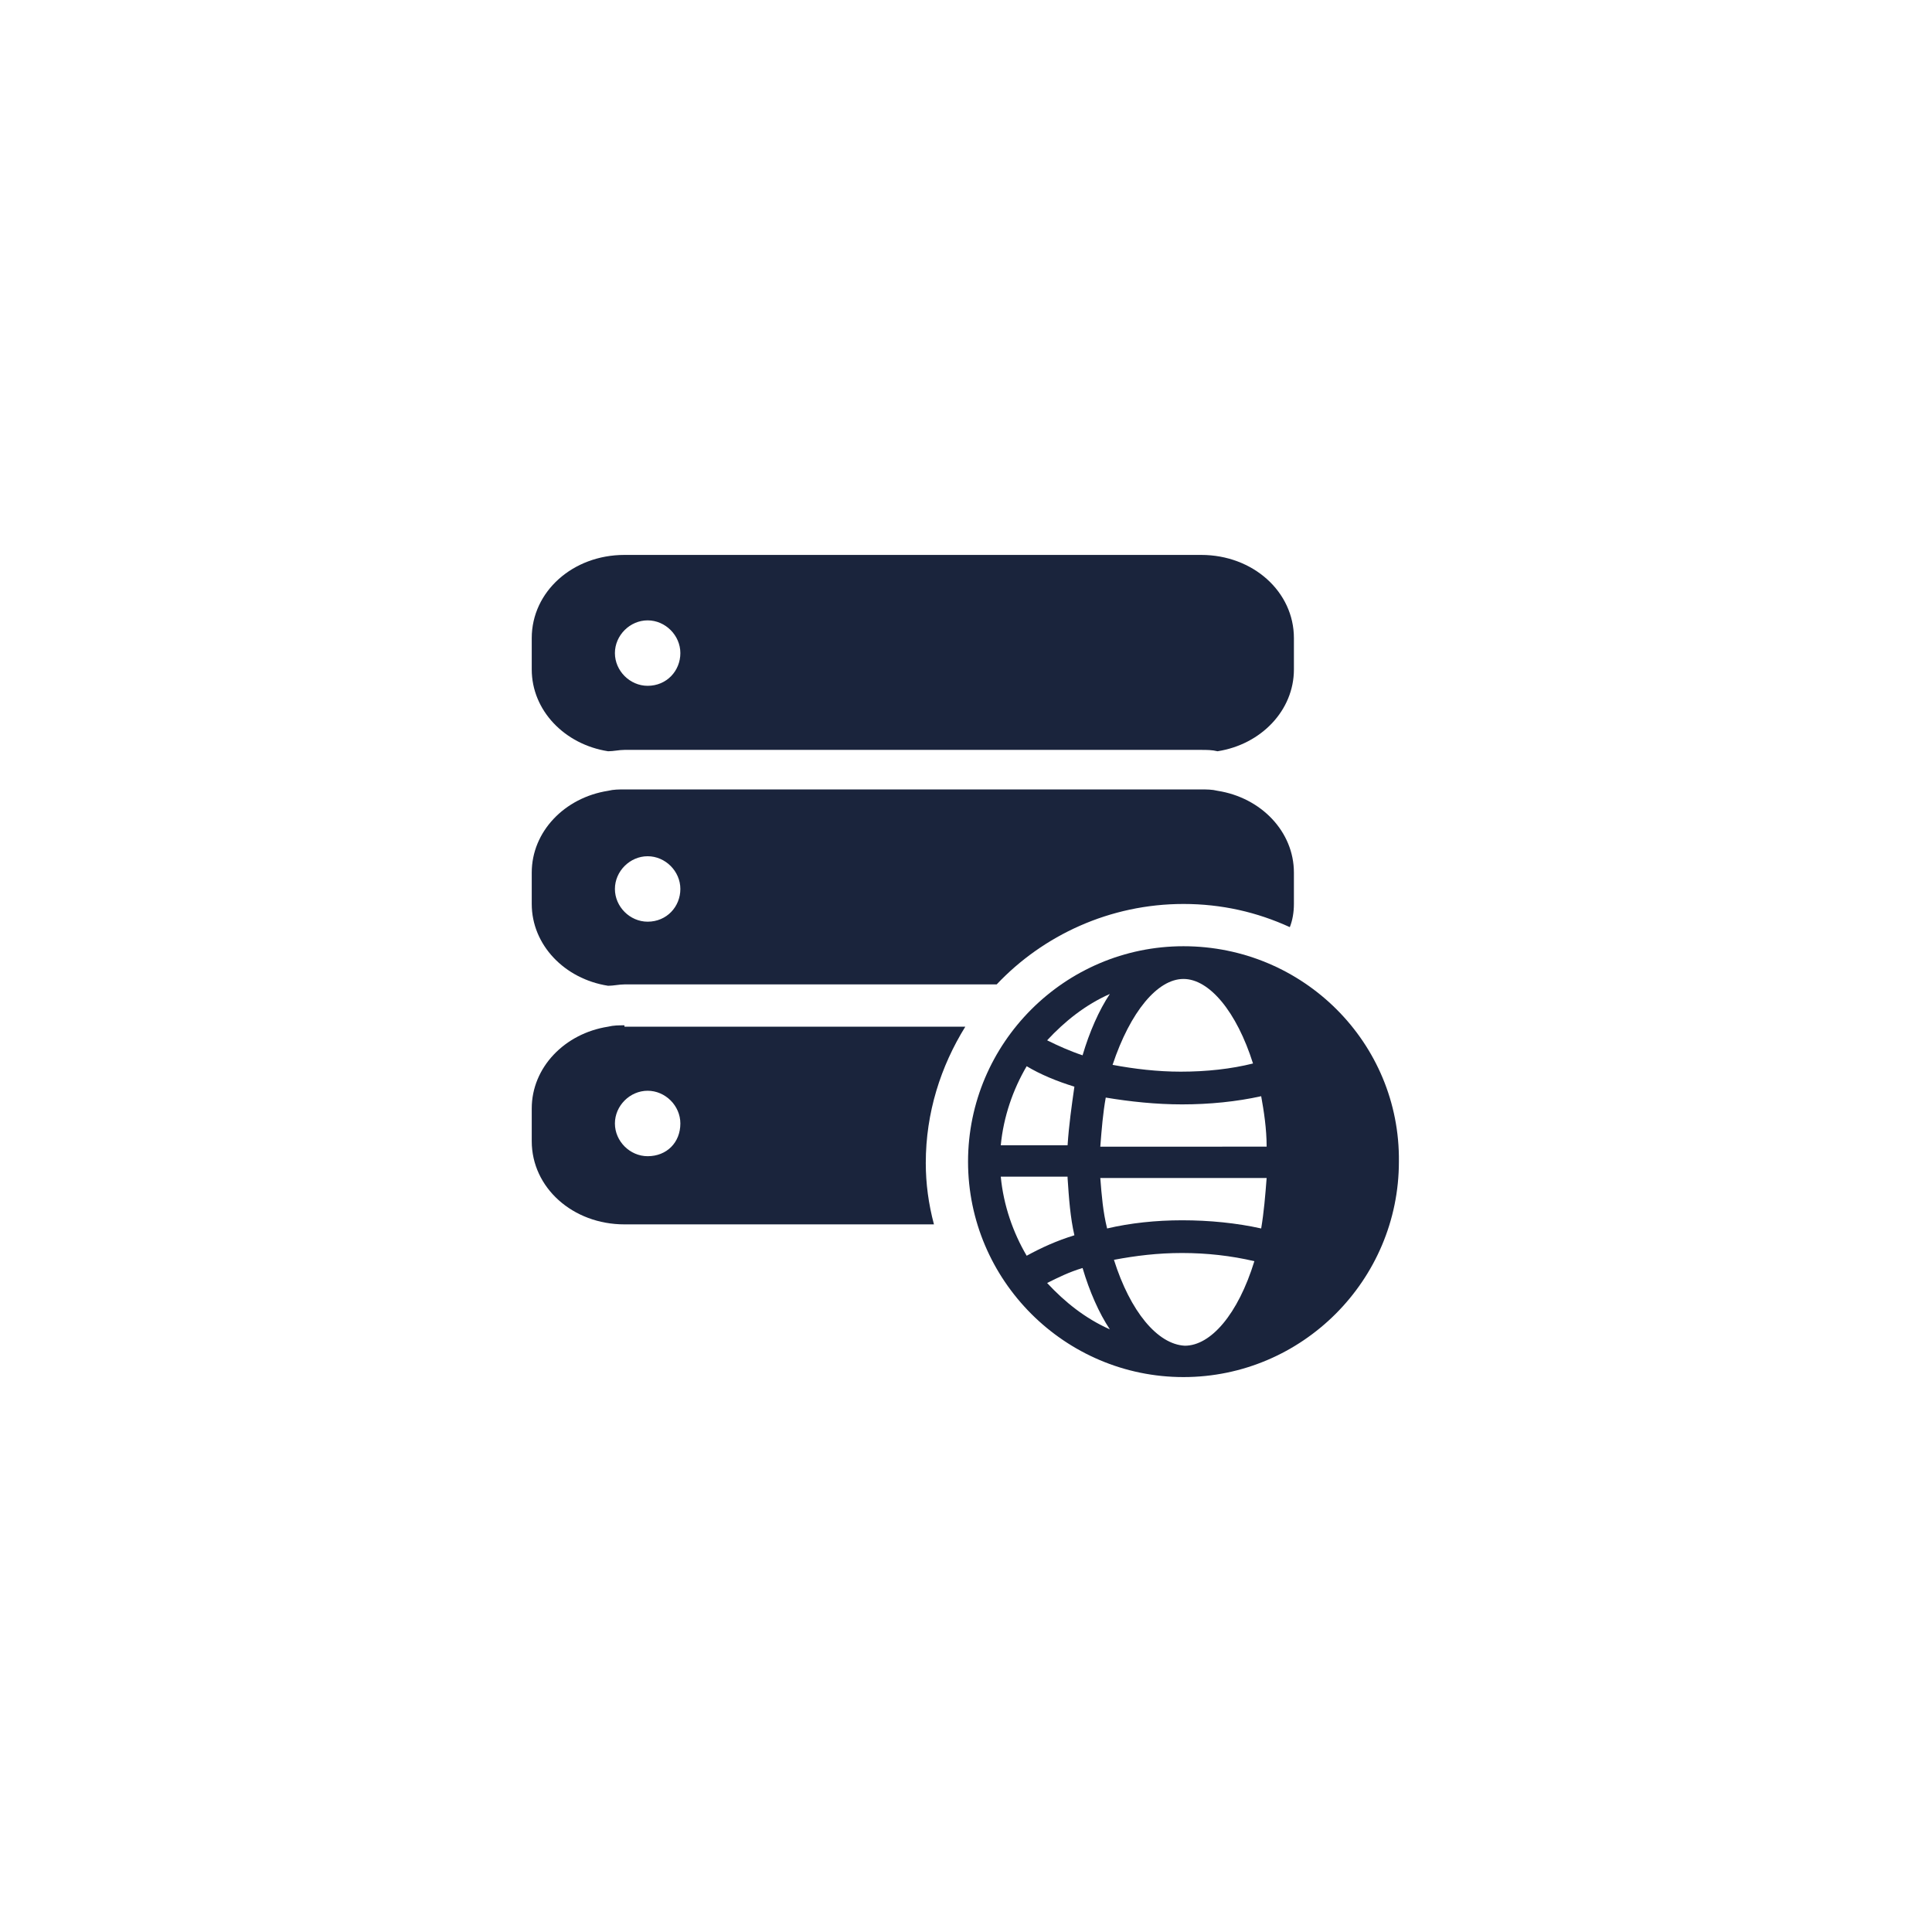
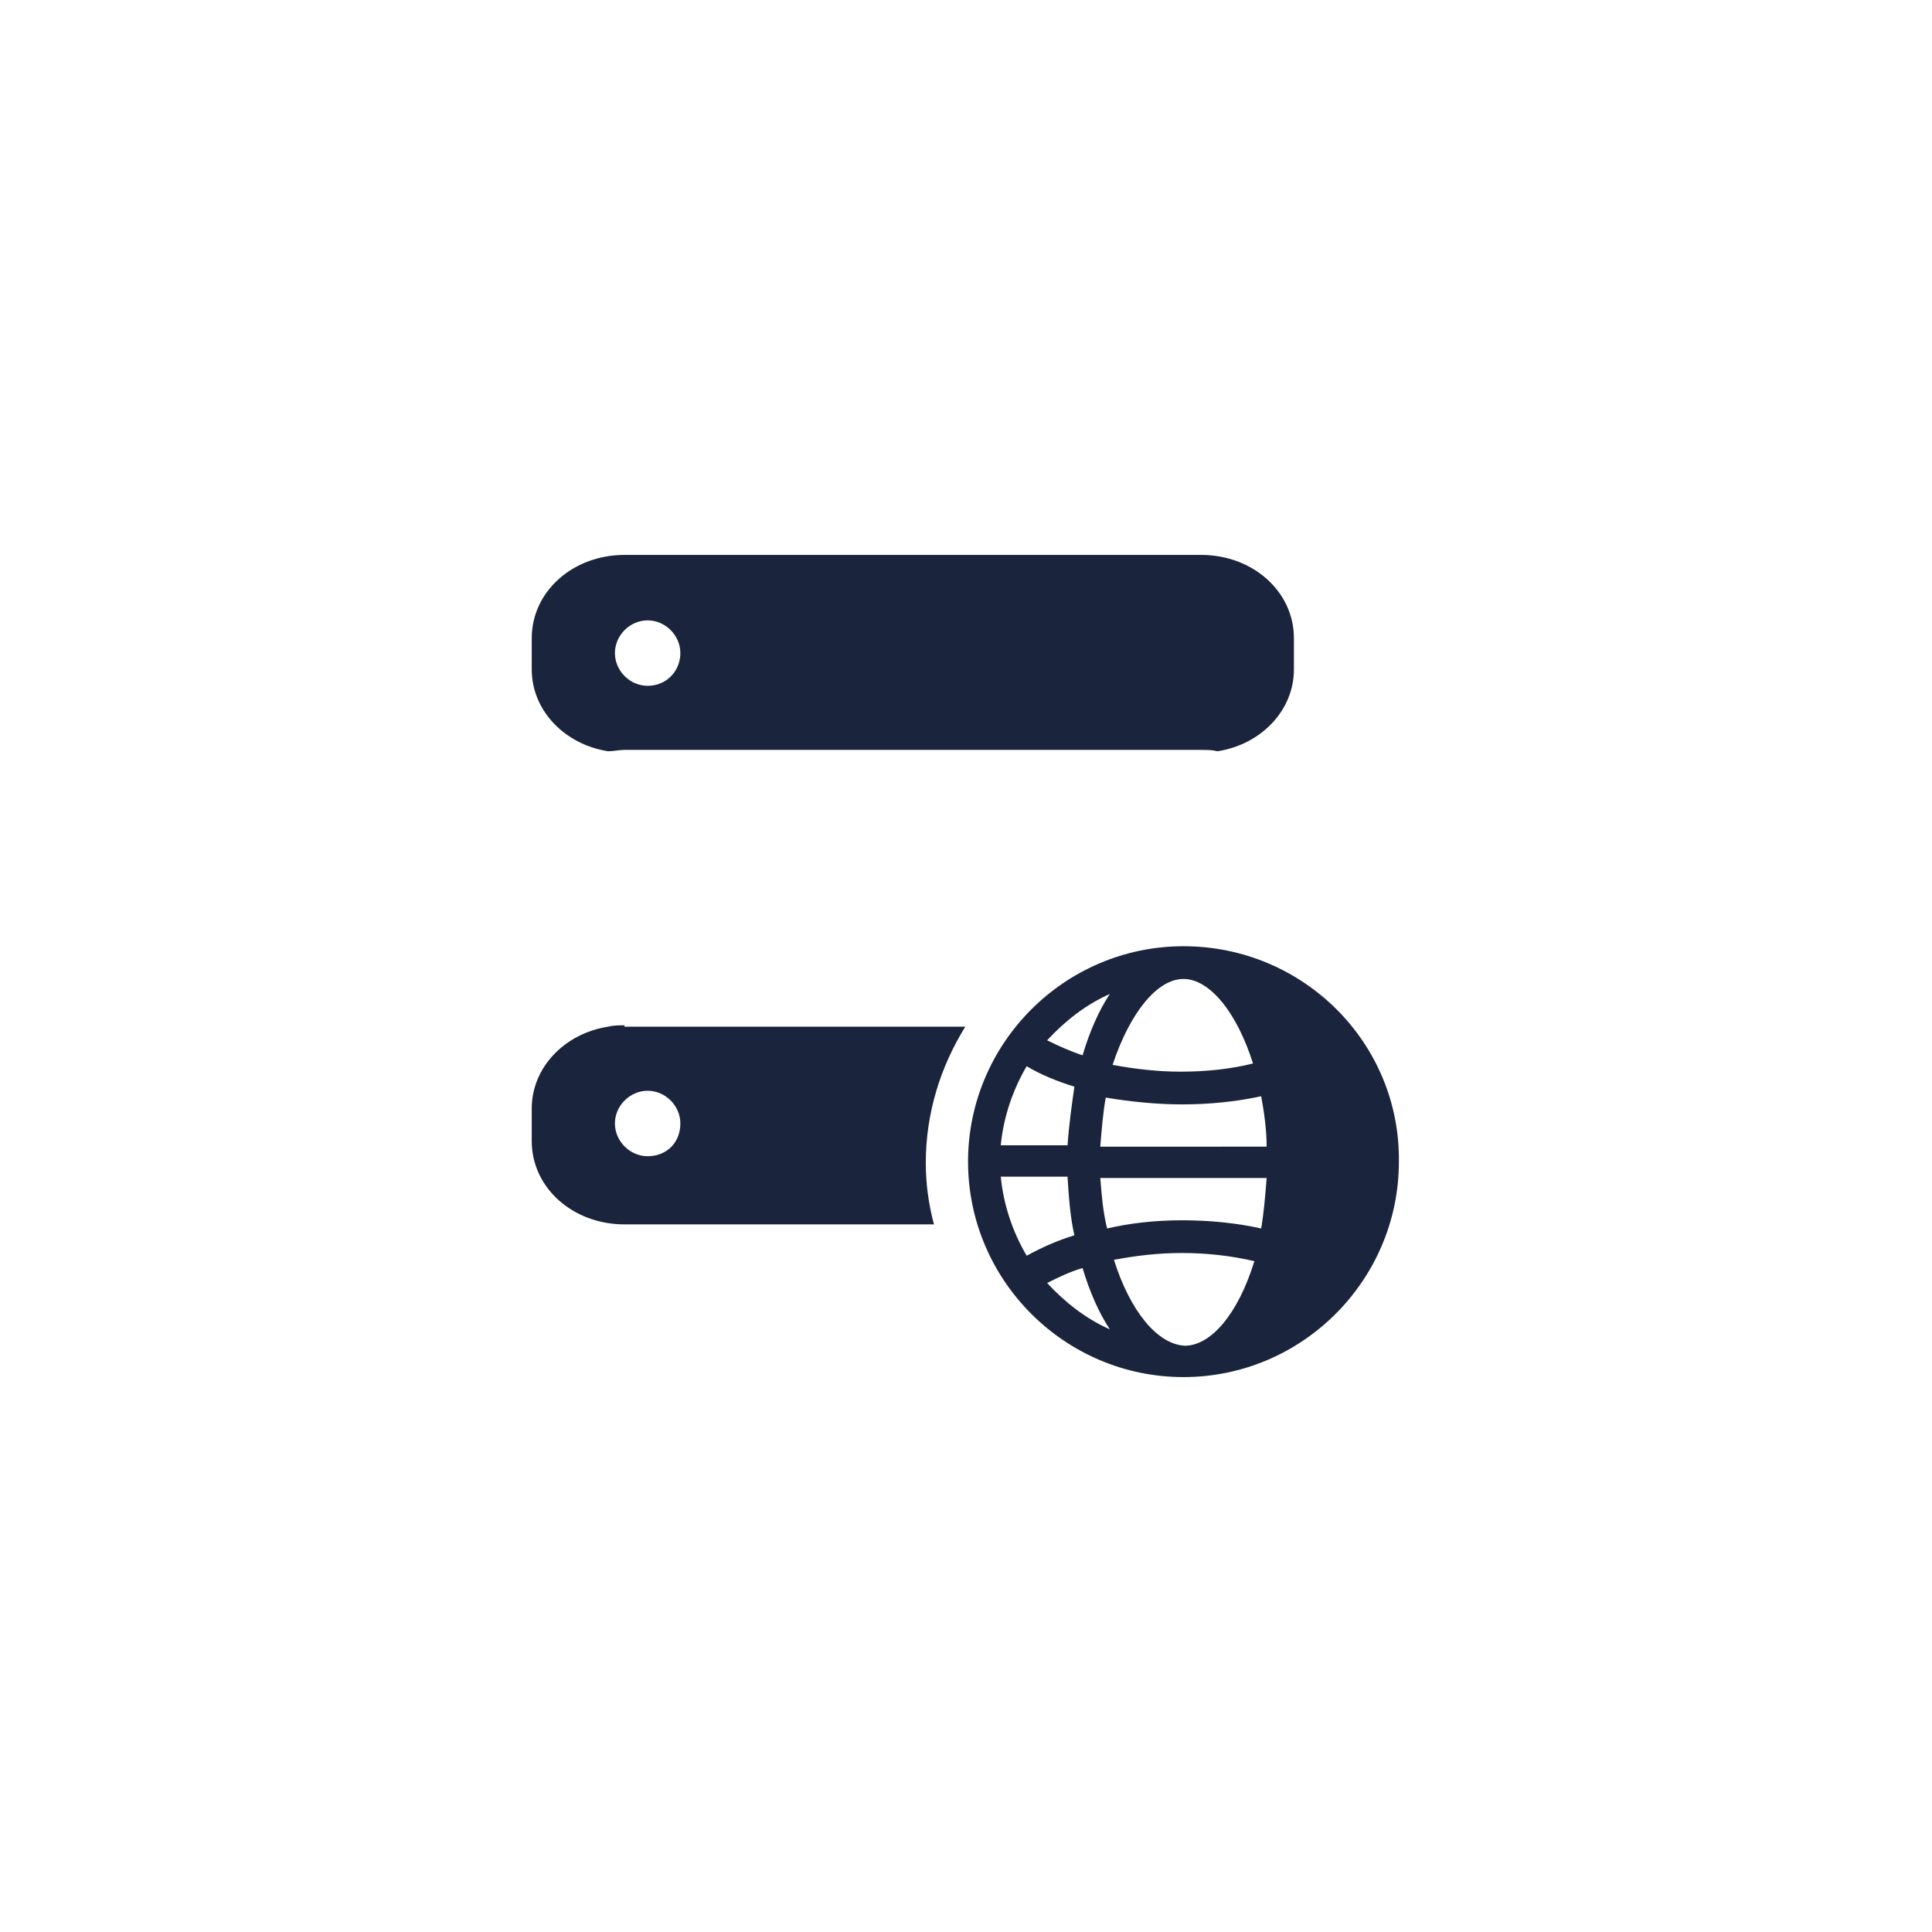
<svg xmlns="http://www.w3.org/2000/svg" version="1.1" id="Laag_1" x="0px" y="0px" viewBox="0 0 141.7 141.7" style="enable-background:new 0 0 141.7 141.7;" xml:space="preserve">
  <style type="text/css">
	.st0{fill:#1A243C;}
</style>
  <g>
    <path class="st0" d="M86.8,69.4c-8.7,0-15.8,7.1-15.8,15.8c0,8.7,7.1,15.8,15.8,15.8c8.7,0,15.8-7.1,15.8-15.8   C102.7,76.5,95.6,69.4,86.8,69.4z M81.7,92.4c1.6-0.3,3.2-0.5,5-0.5c1.8,0,3.6,0.2,5.3,0.6c-1.2,3.9-3.2,6.2-5.1,6.2   C84.9,98.6,82.9,96.2,81.7,92.4z M86.8,71.8c1.9,0,3.9,2.4,5.1,6.2c-1.6,0.4-3.4,0.6-5.3,0.6c-1.7,0-3.4-0.2-5-0.5   C82.9,74.2,84.9,71.8,86.8,71.8z M86.7,81c2,0,4-0.2,5.8-0.6c0.2,1.1,0.4,2.4,0.4,3.7H80.7c0.1-1.3,0.2-2.5,0.4-3.6   C82.9,80.8,84.8,81,86.7,81z M78.3,84h-4.9c0.2-2.1,0.9-4.1,1.9-5.8c1,0.6,2.2,1.1,3.5,1.5C78.6,81.1,78.4,82.5,78.3,84z    M78.3,86.4c0.1,1.5,0.2,2.9,0.5,4.2c-1.3,0.4-2.4,0.9-3.5,1.5c-1-1.7-1.7-3.7-1.9-5.8H78.3z M80.7,86.4h12.2   c-0.1,1.3-0.2,2.5-0.4,3.7c-1.8-0.4-3.8-0.6-5.8-0.6c-1.9,0-3.8,0.2-5.5,0.6C80.9,88.9,80.8,87.7,80.7,86.4z M81.4,72.9   c-0.8,1.2-1.5,2.8-2,4.5c-0.9-0.3-1.8-0.7-2.6-1.1C78.1,74.9,79.6,73.7,81.4,72.9z M76.8,94.1c0.8-0.4,1.6-0.8,2.6-1.1   c0.5,1.7,1.2,3.3,2,4.5C79.6,96.7,78.1,95.5,76.8,94.1z" />
  </g>
  <path class="st0" d="M88.1,40.7H45.8c-3.8,0-6.8,2.7-6.8,6.1v2.3c0,3,2.4,5.5,5.6,6c0.4,0,0.8-0.1,1.2-0.1h42.3c0.4,0,0.8,0,1.2,0.1  c3.2-0.5,5.6-3,5.6-6v-2.3C94.9,43.4,91.9,40.7,88.1,40.7z M47.5,50.3c-1.3,0-2.4-1.1-2.4-2.4c0-1.3,1.1-2.4,2.4-2.4  c1.3,0,2.4,1.1,2.4,2.4C49.9,49.2,48.9,50.3,47.5,50.3z" />
-   <path class="st0" d="M89.3,58c-0.4-0.1-0.8-0.1-1.2-0.1H45.8c-0.4,0-0.8,0-1.2,0.1c-3.2,0.5-5.6,3-5.6,6v2.3c0,3,2.4,5.5,5.6,6  c0.4,0,0.8-0.1,1.2-0.1h27.3c3.4-3.6,8.3-5.9,13.7-5.9c2.8,0,5.4,0.6,7.8,1.7c0.2-0.5,0.3-1.1,0.3-1.7V64C94.9,61,92.5,58.5,89.3,58  z M47.5,67.6c-1.3,0-2.4-1.1-2.4-2.4c0-1.3,1.1-2.4,2.4-2.4c1.3,0,2.4,1.1,2.4,2.4C49.9,66.5,48.9,67.6,47.5,67.6z" />
  <path class="st0" d="M45.8,75.2c-0.4,0-0.8,0-1.2,0.1c-3.2,0.5-5.6,3-5.6,6v0.6v1.8c0,3.4,3,6.1,6.8,6.1h22.7  c-0.4-1.5-0.6-3-0.6-4.5c0-3.7,1.1-7.1,2.9-10H45.8z M47.5,84.8c-1.3,0-2.4-1.1-2.4-2.4c0-1.3,1.1-2.4,2.4-2.4  c1.3,0,2.4,1.1,2.4,2.4C49.9,83.8,48.9,84.8,47.5,84.8z" />
-   <path class="st0" d="M74.6,75.1C74.6,75.1,74.6,75.2,74.6,75.1L74.6,75.1C74.6,75.2,74.6,75.1,74.6,75.1z" />
</svg>